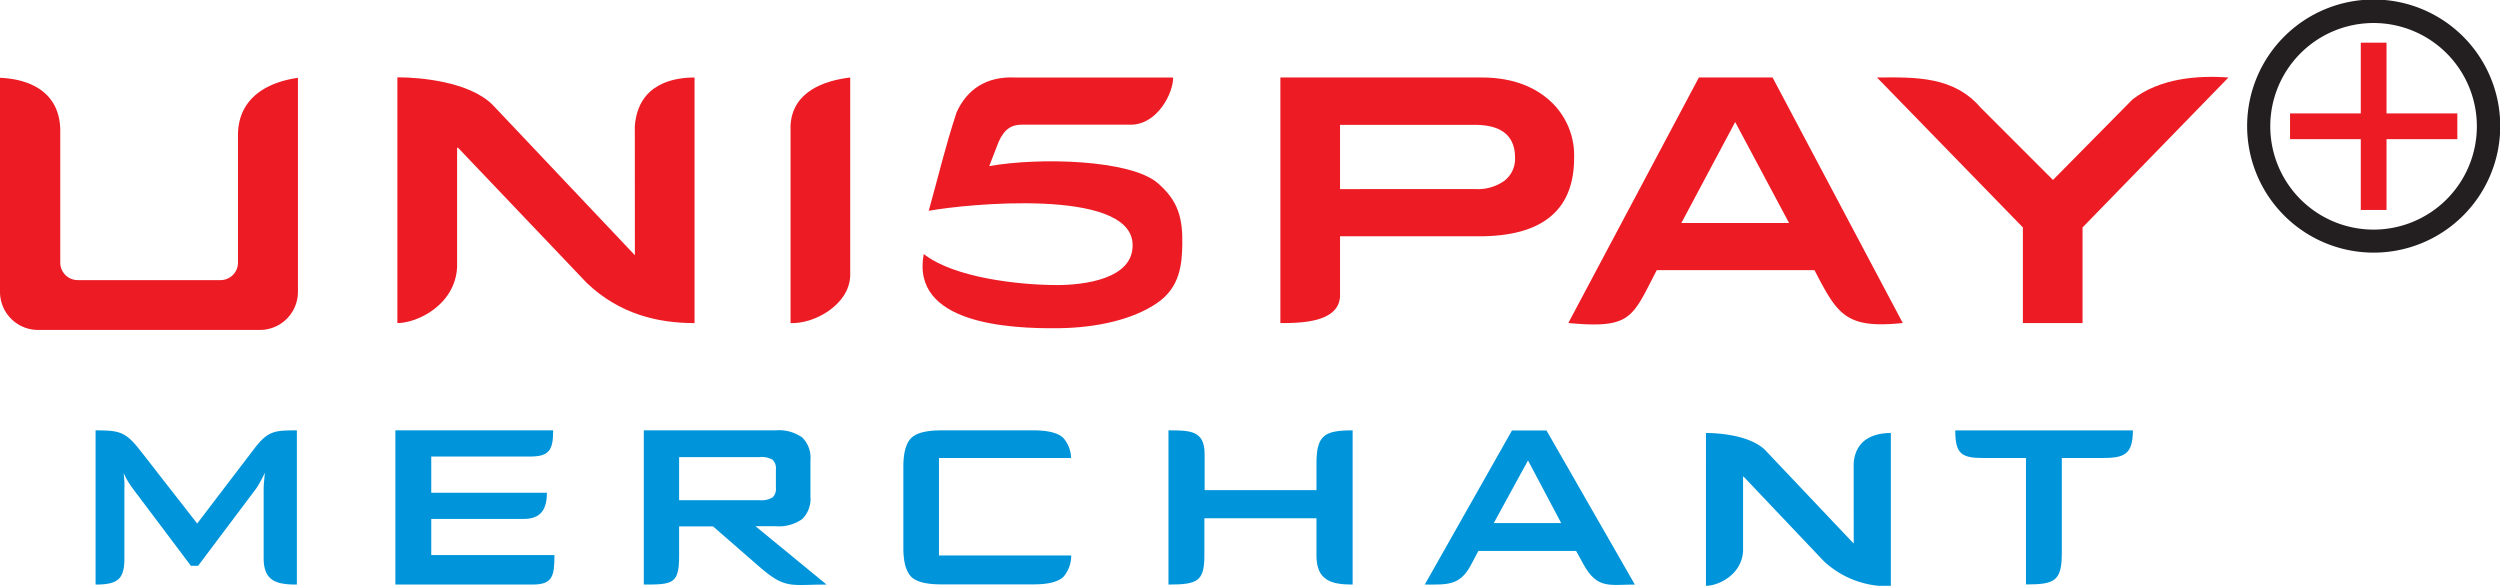
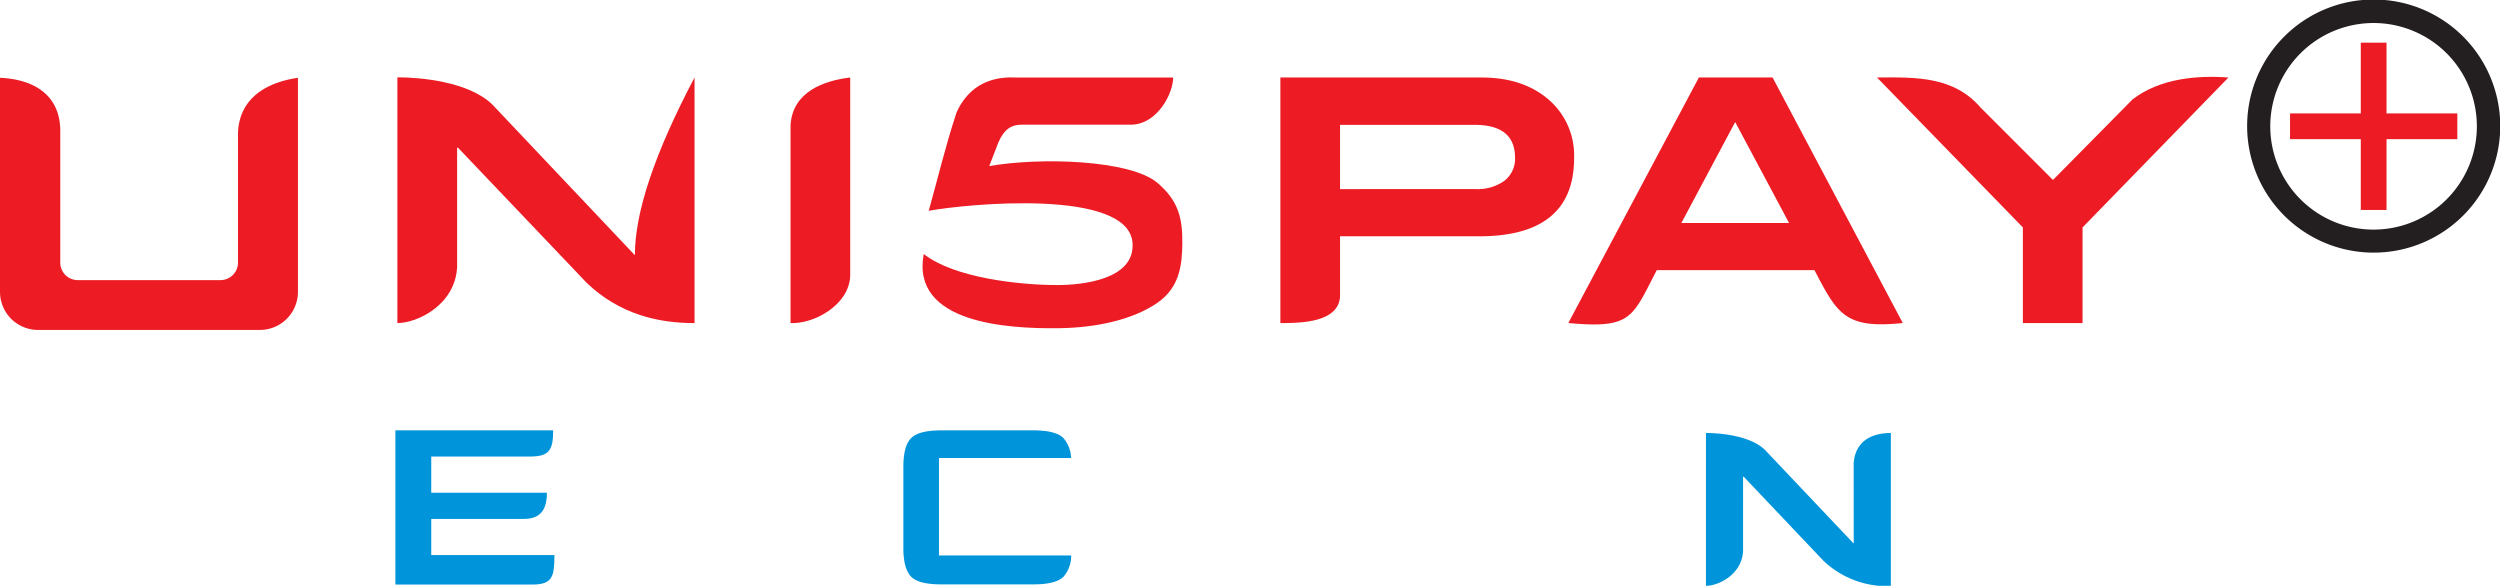
<svg xmlns="http://www.w3.org/2000/svg" viewBox="0 0 414.84 97.21">
  <defs>
    <style>.cls-1{fill:#ed1c24;}.cls-1,.cls-2,.cls-3{fill-rule:evenodd;}.cls-2{fill:#231f20;}.cls-3{fill:#0095da;}</style>
  </defs>
  <g id="Layer_2" data-name="Layer 2">
    <g id="Í_ã_1" data-name="Í¼²ã 1">
      <path class="cls-1" d="M369.78,12.86,345.57,37.74V53.61h-9.9V37.74L311.46,12.86c6.65-.07,12.76-.15,17.2,5l12,12,13.21-13.37C358.41,13,364.55,12.48,369.78,12.86Z" />
      <path class="cls-1" d="M296.87,37l-8.94-16.75L279,37Zm18.87,16.6c-9.55,1-10.85-1.47-14.66-8.78H274.92c-4.1,7.88-4.14,9.76-14.68,8.78l21.67-40.75h12.22q10.8,20.38,21.61,40.75Zm-71-22.23A7.61,7.61,0,0,0,249.63,30a4.61,4.61,0,0,0,1.77-3.82q0-5.46-6.69-5.46H222.36V31.38Zm1.07-18.52H212.46V53.61c3.3,0,9.64-.07,9.9-4.4v-10h23.08q15.76,0,15.76-13A12.21,12.21,0,0,0,257,16.55Q252.75,12.86,245.83,12.86Z" />
      <path class="cls-1" d="M164.15,27.56c8.36-1.48,23.39-1.07,27.93,2.8,3.44,2.93,4.17,5.84,4.11,10.08-.05,3.39-.37,7.23-4.17,9.83-4,2.75-10,4.11-16.29,4.19-8.43.11-24.61-.77-22.45-12.31,5,3.94,15.78,5.15,22.16,5.15,4.11,0,12.87-.88,12.49-6.94-.58-9.17-27.57-6.53-33.82-5.38,1.68-6,2.67-10.39,4.62-16.34,1.75-3.86,5-6,9.71-5.78h26.23c0,2.61-2.58,7.72-6.91,7.83H169.5c-1.61,0-2.84.69-3.8,2.87Z" />
      <path class="cls-1" d="M141.08,45.79c-.18,4.81-6,8-9.9,7.82V20.76c.34-5.59,5.61-7.39,9.9-7.9Z" />
-       <path class="cls-1" d="M105.35,42.35l-23.65-25c-3.9-3.8-11.9-4.52-15.76-4.52V53.61c3.3,0,9.57-3,9.91-9.26V24.51H76L97.35,46.93c5.4,5.19,11.86,6.7,17.9,6.68V12.86c-3.3,0-9.34.91-9.91,8.05Q105.34,31.64,105.35,42.35Z" />
+       <path class="cls-1" d="M105.35,42.35l-23.65-25c-3.9-3.8-11.9-4.52-15.76-4.52V53.61c3.3,0,9.57-3,9.91-9.26V24.51H76L97.35,46.93c5.4,5.19,11.86,6.7,17.9,6.68V12.86Q105.34,31.64,105.35,42.35Z" />
      <path class="cls-1" d="M49.44,12.91V48.45a6.32,6.32,0,0,1-6.3,6.3H6.3A6.32,6.32,0,0,1,0,48.45V12.91c4.84.2,10.2,2.3,10,9.27V43.59a2.9,2.9,0,0,0,2.88,2.89H36.6a2.9,2.9,0,0,0,2.89-2.89V22.18C39.62,16.58,43.84,13.72,49.44,12.91Z" />
      <path class="cls-2" d="M393.88,41.92a21,21,0,1,0-21-21,21,21,0,0,0,21,21Zm0-3.82A17.14,17.14,0,1,1,411,21,17.14,17.14,0,0,1,393.88,38.1Z" />
      <polygon class="cls-1" points="380 18.82 391.74 18.82 391.74 7.08 396.01 7.08 396.01 18.82 407.76 18.82 407.76 23.09 396.01 23.09 396.01 34.84 391.74 34.84 391.74 23.09 380 23.09 380 18.82" />
-       <path class="cls-3" d="M342.13,76V91.76c0,4.69-1.2,5.22-5.95,5.22V76h-7.06c-3.65,0-4.67-.68-4.67-4.58h29.47c0,4-1.42,4.58-5.06,4.58Z" />
-       <path class="cls-3" d="M236.42,97l14.47-25.57h5.73L271.28,97c-4.19,0-6.24.8-8.52-3.35l-1.23-2.23H245.32l-1.26,2.37c-1.84,3.45-4,3.21-7.64,3.21Zm11.45-10.2h11.19l-5.51-10.4Z" />
-       <path class="cls-3" d="M193.89,97V71.41c3.55,0,6,0,6,3.92v6h18.56V76.88c0-4.67,1.34-5.47,6-5.47V97c-3.56,0-6-.69-6-4.81V86H199.85v6.13C199.85,96.44,198.76,97,193.89,97Z" />
      <path class="cls-3" d="M155.81,76V92.17h21.94a5.38,5.38,0,0,1-1.27,3.53q-1.32,1.28-5,1.27H156.2c-2.49,0-4.16-.42-5-1.27s-1.3-2.43-1.3-4.77V77.47c0-2.33.44-3.92,1.3-4.78s2.55-1.28,5-1.28h15.26q3.71,0,5,1.28A5.25,5.25,0,0,1,177.73,76Z" />
-       <path class="cls-3" d="M106.83,97V71.41H128.7a6.72,6.72,0,0,1,4.42,1.18,4.72,4.72,0,0,1,1.36,3.78v6a4.71,4.71,0,0,1-1.36,3.76,6.71,6.71,0,0,1-4.42,1.19h-3.33L137.16,97c-6,0-6.81.82-11.2-3l-7.64-6.65h-5.63v4.82c0,4.7-1,4.83-5.86,4.83Zm19.24-21.14H112.69V83h13.38a3.56,3.56,0,0,0,2.11-.45,1.92,1.92,0,0,0,.57-1.59V77.85a1.89,1.89,0,0,0-.57-1.57A3.65,3.65,0,0,0,126.07,75.84Z" />
      <path class="cls-3" d="M65.61,97V71.41H91.79c0,3.35-.68,4.35-3.92,4.35H71.56v6H90.75c0,2.77-1,4.35-3.87,4.35H71.56v6H92C92,95.63,91.7,97,88.34,97Z" />
-       <path class="cls-3" d="M15.86,97V71.41c4,0,5,.25,7.44,3.38l9.42,12.08,9.38-12.3c2.33-3.07,3.39-3.16,7.16-3.16V97c-3.45,0-5.51-.6-5.51-4.41V81.19A11,11,0,0,1,43.81,80q.06-.7.15-1.56-.48,1-.84,1.62c-.24.43-.46.79-.65,1.06l-9.6,12.77H31.68L22.05,81.09c-.35-.49-.66-.94-.91-1.37a10.24,10.24,0,0,1-.62-1.24c.05.53.09,1,.12,1.45s0,.85,0,1.26V92.57C20.67,96.13,19.52,97,15.86,97Z" />
      <path class="cls-3" d="M307.6,90.2,292.88,74.66c-2.42-2.36-7.4-2.81-9.8-2.81V97.21c2.05,0,5.95-1.84,6.16-5.77V79.1h.1l13.28,14a15.41,15.41,0,0,0,11.14,4.16V71.85c-2.06,0-5.81.57-6.17,5Q307.59,83.54,307.6,90.2Z" />
    </g>
  </g>
</svg>